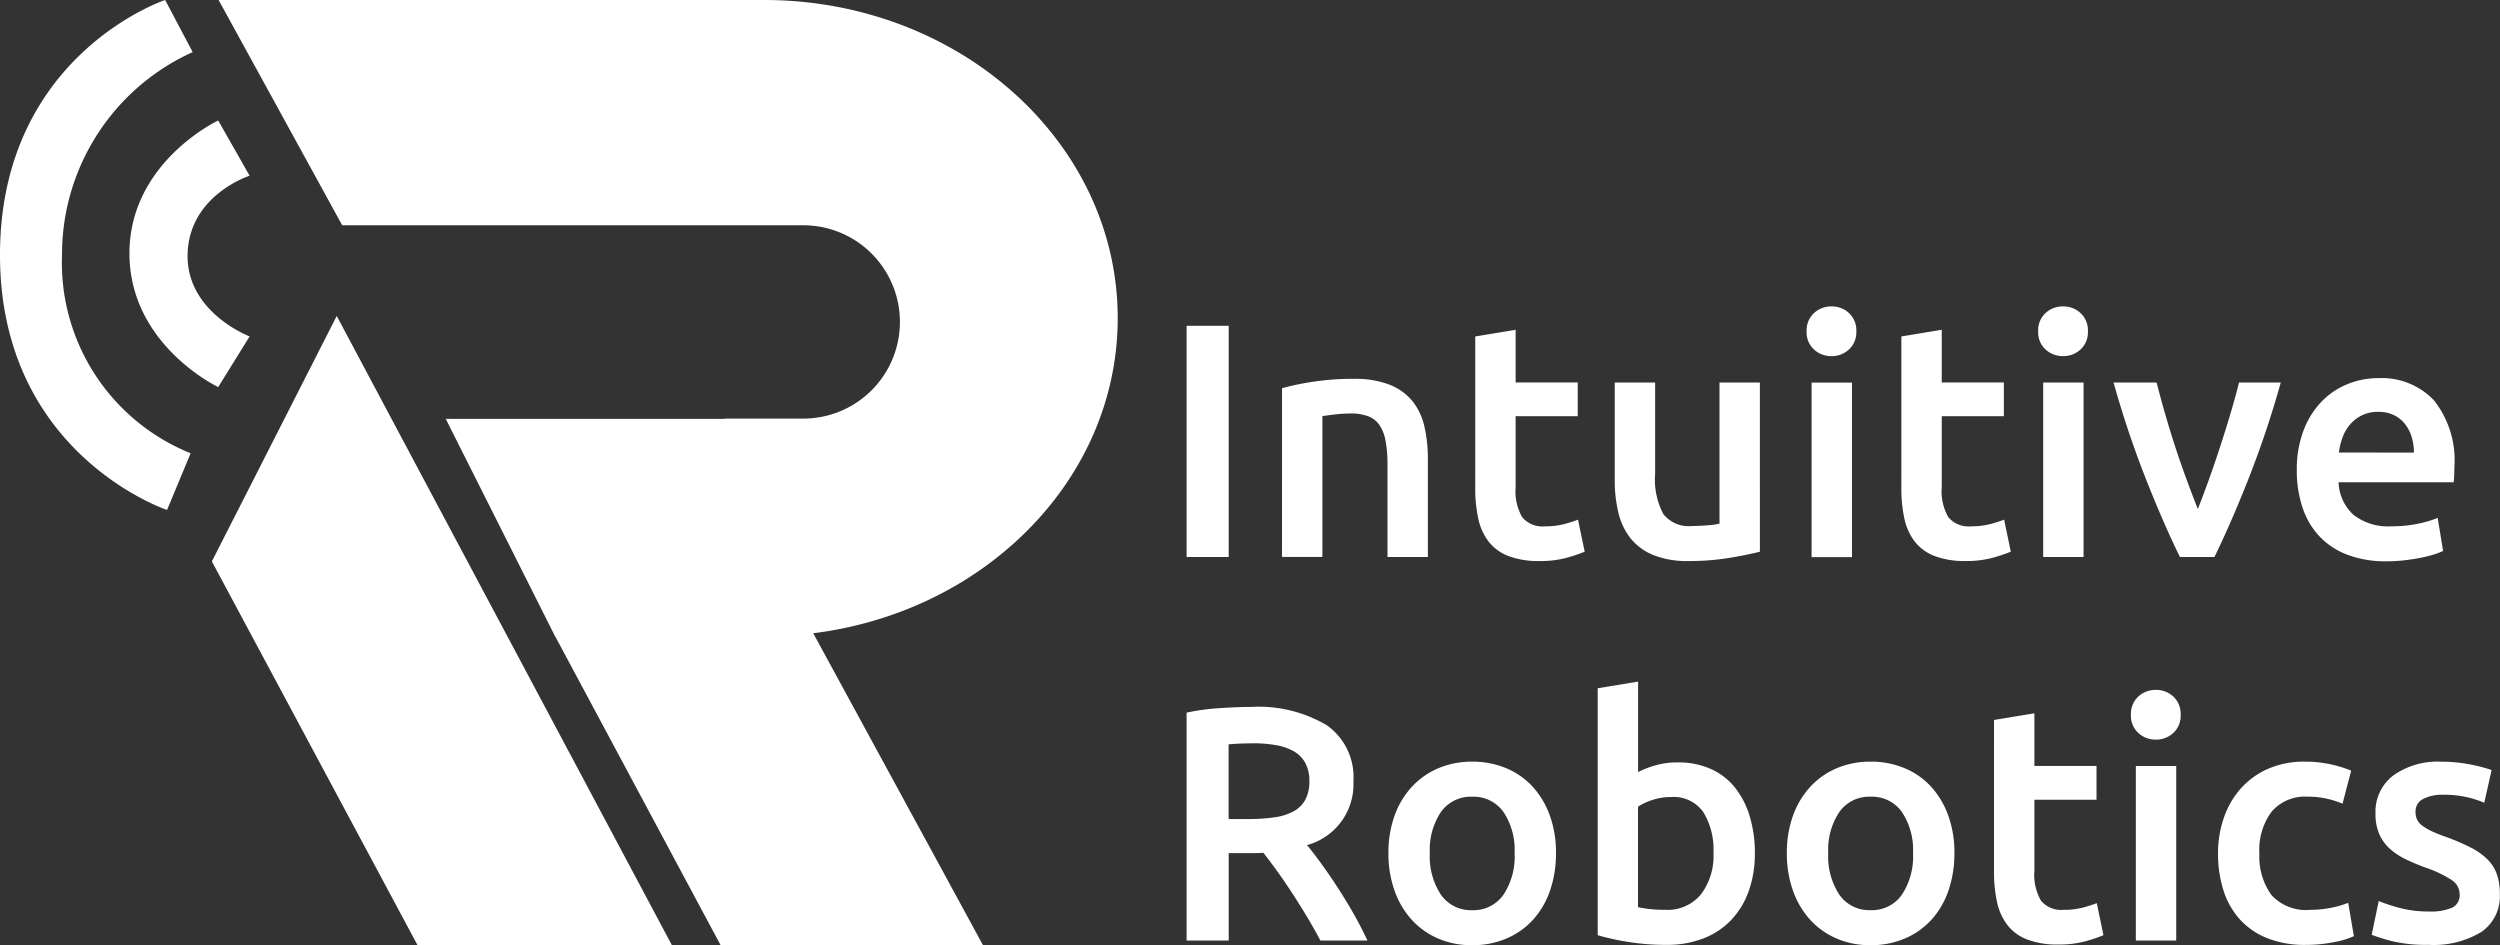
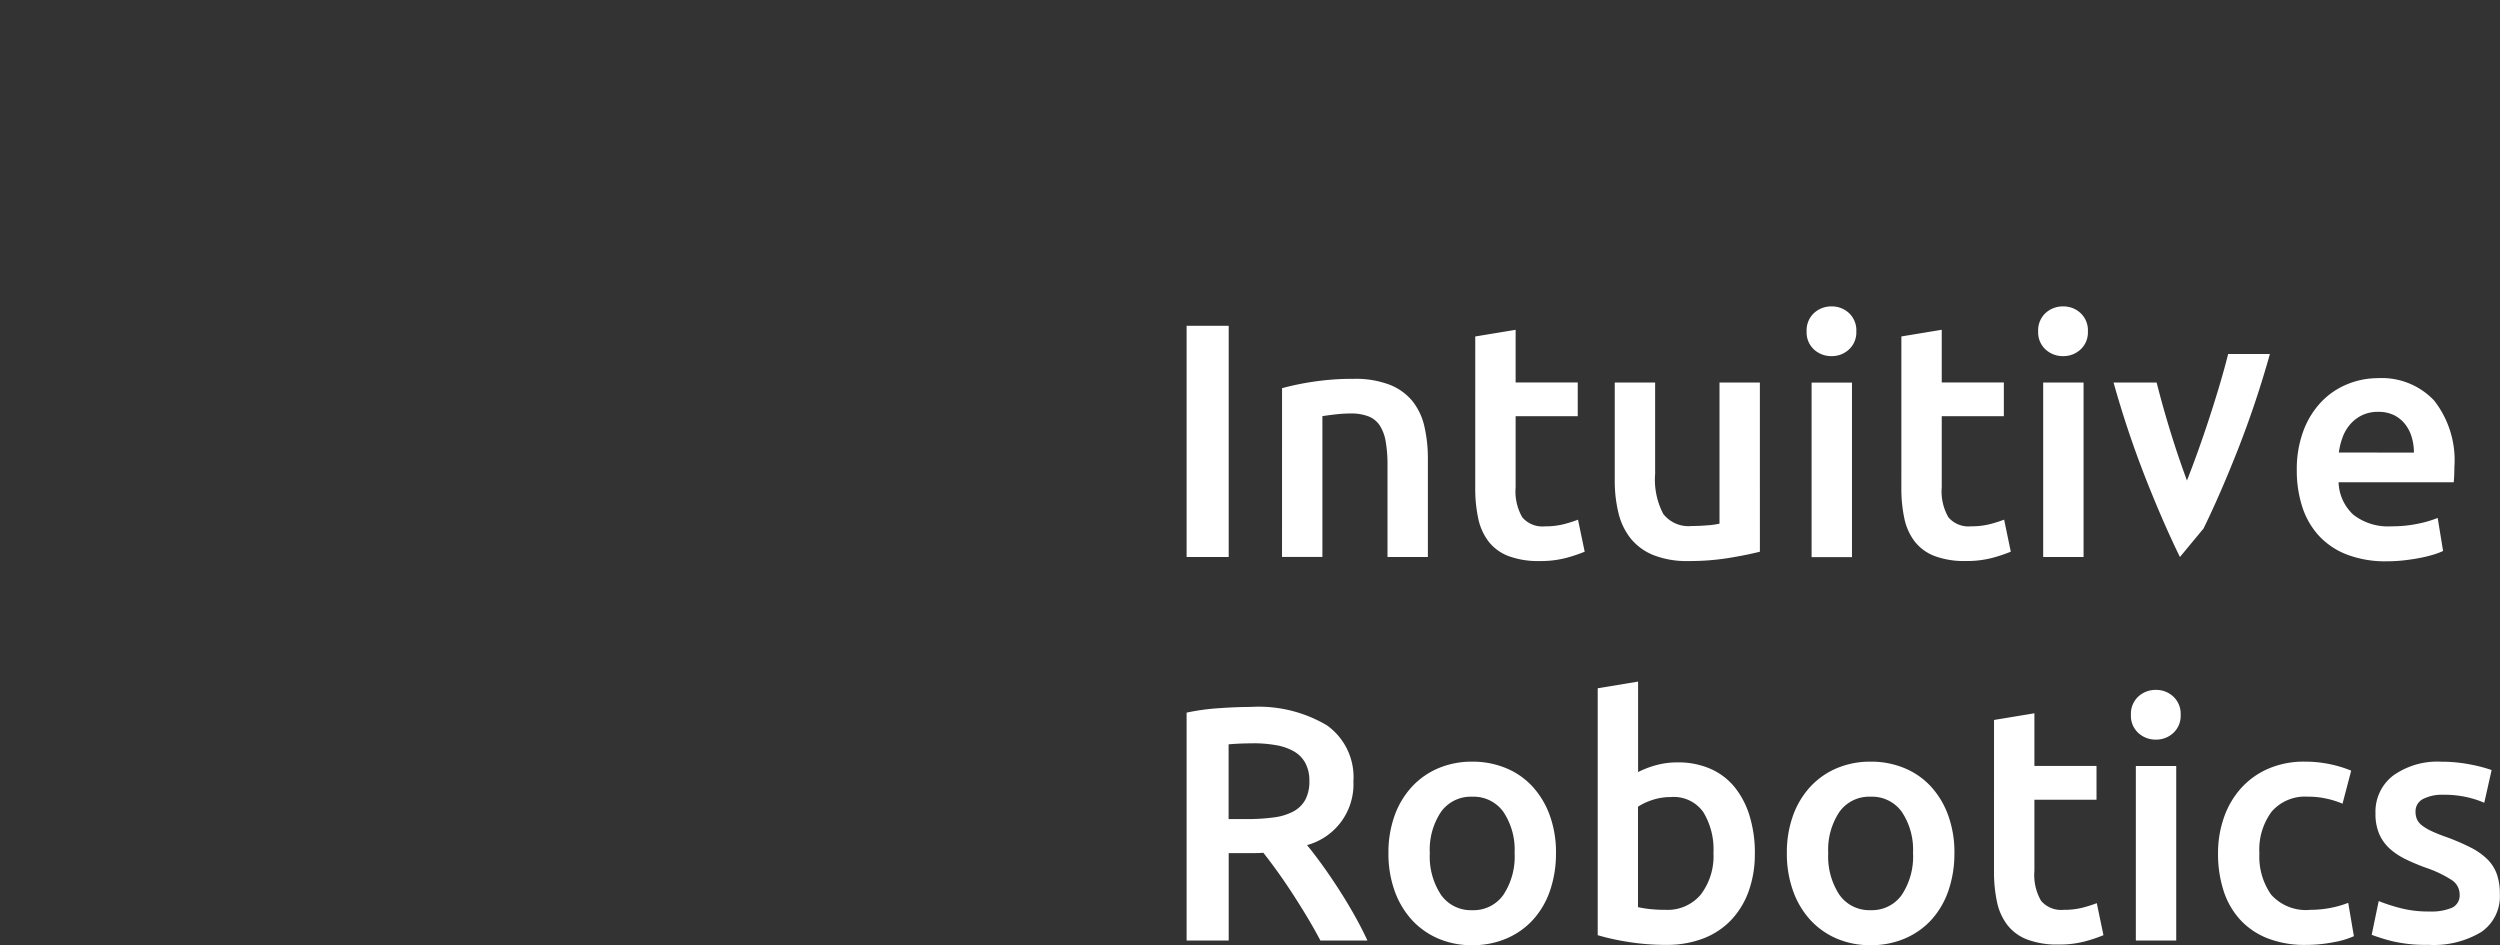
<svg xmlns="http://www.w3.org/2000/svg" data-name="Component 6 – 1" width="185.143" height="70" viewBox="0 0 185.143 70">
  <rect x="0" y="0" width="185.143" height="70" fill="#333333" stroke="none" />
  <g data-name="Group 17937">
-     <path data-name="Union 24" d="M53.368 70 41.122 47.135h-.009l-.147-.291-.116-.218h.007l-7.848-15.608h20.662V31h5.9a7.159 7.159 0 0 0 0-14.317H25.343L16.189 0H56.583a29.22 29.22 0 0 1 5.277.479 28.2 28.2 0 0 1 4.917 1.373 27.149 27.149 0 0 1 4.45 2.173A25.934 25.934 0 0 1 75.1 6.9a24.381 24.381 0 0 1 3.2 3.488 22.821 22.821 0 0 1 2.416 4 21.748 21.748 0 0 1 1.526 4.423 21.426 21.426 0 0 1 0 9.5 21.748 21.748 0 0 1-1.526 4.423 22.887 22.887 0 0 1-2.416 4 24.352 24.352 0 0 1-3.2 3.487 26 26 0 0 1-3.874 2.879 27.179 27.179 0 0 1-4.45 2.172 28.217 28.217 0 0 1-4.917 1.373q-.81.148-1.633.252L72.8 70zm-22.448-.006L15.69 41.576 24.937 23.4 49.76 70zM0 18.858C.014 4.063 12.23 0 12.23 0l2.038 3.859a16.444 16.444 0 0 0-9.675 15 15.217 15.217 0 0 0 9.524 14.707l-1.745 4.2S-.014 33.652 0 18.858zm9.587-.075c-.01-6.773 6.573-9.86 6.573-9.86l2.326 4.091s-4.461 1.419-4.591 5.77 4.591 6.13 4.591 6.13l-2.326 3.752s-6.56-3.109-6.573-9.883z" style="fill:#ffffff" />
-   </g>
-   <path data-name="Path 48796" d="M16.683-149.518H19.8v17.125h-3.117zm7.068 4.621a20.031 20.031 0 0 1 2.249-.47 19.39 19.39 0 0 1 3.064-.222 7.047 7.047 0 0 1 2.644.432 4.125 4.125 0 0 1 1.693 1.211 4.624 4.624 0 0 1 .89 1.878 10.49 10.49 0 0 1 .259 2.409v7.265h-2.99v-6.8a9.814 9.814 0 0 0-.136-1.767 3.131 3.131 0 0 0-.445-1.186 1.776 1.776 0 0 0-.84-.667 3.538 3.538 0 0 0-1.3-.21 9.961 9.961 0 0 0-1.186.074q-.618.074-.914.124v10.428h-2.99zm14.308-3.83 2.99-.494v3.9h4.6v2.5h-4.6v5.264a3.824 3.824 0 0 0 .494 2.224 1.956 1.956 0 0 0 1.68.667 5.477 5.477 0 0 0 1.446-.173 9.764 9.764 0 0 0 1-.321l.494 2.372a11.216 11.216 0 0 1-1.359.457 7.392 7.392 0 0 1-1.977.235 6.257 6.257 0 0 1-2.311-.371 3.407 3.407 0 0 1-1.47-1.075 4.261 4.261 0 0 1-.766-1.705 10.593 10.593 0 0 1-.222-2.286zm21.079 15.939q-.865.222-2.249.457a18.224 18.224 0 0 1-3.04.235 6.7 6.7 0 0 1-2.607-.445 4.185 4.185 0 0 1-1.68-1.236 4.859 4.859 0 0 1-.9-1.89 10.034 10.034 0 0 1-.272-2.409v-7.241h2.99v6.771a5.462 5.462 0 0 0 .605 2.965 2.37 2.37 0 0 0 2.113.89q.544 0 1.149-.049a6.079 6.079 0 0 0 .9-.124v-10.453h2.99zm6.82.4h-2.99v-12.924h2.99zm.322-16.712a1.714 1.714 0 0 1-.544 1.334 1.847 1.847 0 0 1-1.285.494 1.879 1.879 0 0 1-1.31-.494 1.714 1.714 0 0 1-.541-1.334 1.744 1.744 0 0 1 .544-1.359 1.879 1.879 0 0 1 1.31-.494 1.847 1.847 0 0 1 1.285.494 1.744 1.744 0 0 1 .541 1.359zm3.336.371 2.99-.494v3.9h4.6v2.5h-4.6v5.264a3.824 3.824 0 0 0 .494 2.224 1.956 1.956 0 0 0 1.68.667 5.477 5.477 0 0 0 1.446-.173 9.765 9.765 0 0 0 1-.321l.494 2.372a11.217 11.217 0 0 1-1.359.457 7.392 7.392 0 0 1-1.977.235 6.257 6.257 0 0 1-2.311-.371 3.407 3.407 0 0 1-1.47-1.075 4.261 4.261 0 0 1-.766-1.705 10.593 10.593 0 0 1-.222-2.286zm13.493 16.335h-2.99v-12.924h2.99zm.321-16.706a1.714 1.714 0 0 1-.544 1.334 1.847 1.847 0 0 1-1.285.494 1.879 1.879 0 0 1-1.31-.494 1.714 1.714 0 0 1-.544-1.334 1.744 1.744 0 0 1 .544-1.359 1.879 1.879 0 0 1 1.31-.494 1.847 1.847 0 0 1 1.285.494 1.744 1.744 0 0 1 .544 1.359zm6.815 16.705Q89-134.938 87.7-138.237a73.991 73.991 0 0 1-2.37-7.08h3.19q.273 1.087.633 2.335t.769 2.5q.409 1.248.844 2.422t.806 2.113q.372-.939.794-2.113t.831-2.422q.409-1.248.782-2.5t.645-2.335h3.09a73.991 73.991 0 0 1-2.37 7.08q-1.3 3.3-2.543 5.844zm8.655-6.4a8.121 8.121 0 0 1 .507-2.99 6.28 6.28 0 0 1 1.347-2.138 5.575 5.575 0 0 1 1.928-1.285 5.969 5.969 0 0 1 2.224-.432 5.324 5.324 0 0 1 4.164 1.656 7.164 7.164 0 0 1 1.5 4.942q0 .247-.012.556t-.037.556h-8.526a3.408 3.408 0 0 0 1.1 2.409 4.178 4.178 0 0 0 2.829.853 9.3 9.3 0 0 0 1.989-.2 8.193 8.193 0 0 0 1.421-.42l.4 2.446a4.786 4.786 0 0 1-.68.259 9.6 9.6 0 0 1-.988.247q-.556.111-1.2.185a11.416 11.416 0 0 1-1.31.074 7.925 7.925 0 0 1-2.965-.507 5.521 5.521 0 0 1-2.076-1.409 5.772 5.772 0 0 1-1.211-2.125 8.678 8.678 0 0 1-.404-2.675zm8.674-1.334a3.929 3.929 0 0 0-.173-1.174 2.832 2.832 0 0 0-.507-.964 2.4 2.4 0 0 0-.815-.643 2.6 2.6 0 0 0-1.149-.235 2.675 2.675 0 0 0-1.211.259 2.76 2.76 0 0 0-.877.68 3.106 3.106 0 0 0-.556.964 5.221 5.221 0 0 0-.272 1.112zM21.4-121.29a9.927 9.927 0 0 1 5.671 1.359 4.7 4.7 0 0 1 1.965 4.152 4.667 4.667 0 0 1-3.435 4.72q.47.568 1.063 1.384t1.211 1.767q.618.951 1.186 1.952t1.013 1.965h-3.482q-.47-.89-1.013-1.792t-1.1-1.755q-.556-.853-1.1-1.606t-1.013-1.347q-.346.025-.593.025H19.8v6.475h-3.117v-16.879a16.671 16.671 0 0 1 2.417-.33q1.29-.09 2.3-.09zm.222 2.694q-.988 0-1.829.074v5.535h1.359a14.311 14.311 0 0 0 2-.124 4.211 4.211 0 0 0 1.446-.445 2.164 2.164 0 0 0 .877-.865 2.871 2.871 0 0 0 .3-1.384 2.755 2.755 0 0 0-.3-1.334 2.206 2.206 0 0 0-.853-.865 4.034 4.034 0 0 0-1.322-.457 9.643 9.643 0 0 0-1.675-.139zm22.414 8.13a8.344 8.344 0 0 1-.445 2.792 6.181 6.181 0 0 1-1.26 2.15 5.667 5.667 0 0 1-1.965 1.384 6.345 6.345 0 0 1-2.533.494 6.256 6.256 0 0 1-2.521-.494 5.7 5.7 0 0 1-1.952-1.384 6.335 6.335 0 0 1-1.273-2.15 8.139 8.139 0 0 1-.457-2.792 8.034 8.034 0 0 1 .457-2.78 6.251 6.251 0 0 1 1.285-2.138 5.679 5.679 0 0 1 1.965-1.372 6.33 6.33 0 0 1 2.5-.482 6.421 6.421 0 0 1 2.508.482 5.529 5.529 0 0 1 1.965 1.372 6.357 6.357 0 0 1 1.273 2.138 8.034 8.034 0 0 1 .456 2.779zm-3.064 0a5.043 5.043 0 0 0-.828-3.052 2.706 2.706 0 0 0-2.311-1.124 2.706 2.706 0 0 0-2.311 1.124 5.043 5.043 0 0 0-.828 3.052 5.147 5.147 0 0 0 .828 3.089 2.7 2.7 0 0 0 2.311 1.137 2.7 2.7 0 0 0 2.311-1.137 5.147 5.147 0 0 0 .831-3.09zm14.728-.025a5.3 5.3 0 0 0-.754-3.015 2.675 2.675 0 0 0-2.385-1.112 4.313 4.313 0 0 0-1.4.222 4.324 4.324 0 0 0-1.05.494v7.438a8.244 8.244 0 0 0 .828.136 10.309 10.309 0 0 0 1.223.062 3.2 3.2 0 0 0 2.595-1.124 4.7 4.7 0 0 0 .943-3.101zm3.064.049a8.111 8.111 0 0 1-.457 2.8A6.056 6.056 0 0 1 57-105.5a5.638 5.638 0 0 1-2.063 1.359 7.541 7.541 0 0 1-2.743.47 17.354 17.354 0 0 1-2.83-.222 17.71 17.71 0 0 1-2.236-.494v-18.287l2.99-.494v6.7a7.089 7.089 0 0 1 1.273-.494 5.88 5.88 0 0 1 1.668-.222 5.89 5.89 0 0 1 2.434.482 4.768 4.768 0 0 1 1.792 1.372 6.323 6.323 0 0 1 1.1 2.138 9.361 9.361 0 0 1 .382 2.75zm14.778-.025a8.343 8.343 0 0 1-.445 2.792 6.181 6.181 0 0 1-1.26 2.15 5.667 5.667 0 0 1-1.965 1.384 6.345 6.345 0 0 1-2.533.494 6.256 6.256 0 0 1-2.521-.494 5.7 5.7 0 0 1-1.952-1.384 6.335 6.335 0 0 1-1.273-2.15 8.139 8.139 0 0 1-.457-2.792 8.034 8.034 0 0 1 .457-2.78 6.251 6.251 0 0 1 1.285-2.138 5.679 5.679 0 0 1 1.965-1.372 6.33 6.33 0 0 1 2.5-.482 6.421 6.421 0 0 1 2.508.482 5.529 5.529 0 0 1 1.965 1.372 6.357 6.357 0 0 1 1.273 2.138 8.034 8.034 0 0 1 .456 2.78zm-3.064 0a5.043 5.043 0 0 0-.828-3.052 2.706 2.706 0 0 0-2.311-1.124 2.706 2.706 0 0 0-2.311 1.124 5.044 5.044 0 0 0-.828 3.052 5.147 5.147 0 0 0 .828 3.089 2.7 2.7 0 0 0 2.311 1.137 2.7 2.7 0 0 0 2.311-1.137 5.147 5.147 0 0 0 .831-3.089zm6-9.86 2.99-.494v3.9h4.6v2.5h-4.6v5.264a3.824 3.824 0 0 0 .494 2.224 1.956 1.956 0 0 0 1.68.667 5.477 5.477 0 0 0 1.446-.173 9.766 9.766 0 0 0 1-.321l.494 2.372a11.215 11.215 0 0 1-1.359.457 7.392 7.392 0 0 1-1.977.235 6.257 6.257 0 0 1-2.311-.371 3.407 3.407 0 0 1-1.47-1.075 4.261 4.261 0 0 1-.766-1.705 10.593 10.593 0 0 1-.222-2.286zm13.493 16.335h-2.99v-12.924h2.99zM90.3-120.7a1.714 1.714 0 0 1-.544 1.334 1.847 1.847 0 0 1-1.285.494 1.879 1.879 0 0 1-1.31-.494 1.714 1.714 0 0 1-.544-1.334 1.744 1.744 0 0 1 .544-1.359 1.879 1.879 0 0 1 1.31-.494 1.847 1.847 0 0 1 1.285.494 1.745 1.745 0 0 1 .544 1.359zm2.768 10.255a7.928 7.928 0 0 1 .445-2.681 6.364 6.364 0 0 1 1.273-2.162 5.831 5.831 0 0 1 2.014-1.433 6.593 6.593 0 0 1 2.669-.519 9.048 9.048 0 0 1 3.46.667l-.642 2.446a6.789 6.789 0 0 0-1.174-.371 6.311 6.311 0 0 0-1.4-.148 3.273 3.273 0 0 0-2.669 1.1 4.721 4.721 0 0 0-.914 3.1 4.885 4.885 0 0 0 .87 3.056 3.456 3.456 0 0 0 2.916 1.124 7.667 7.667 0 0 0 1.507-.148 7.084 7.084 0 0 0 1.285-.371l.42 2.471a6.222 6.222 0 0 1-1.5.445 10.623 10.623 0 0 1-2.063.2 7.492 7.492 0 0 1-2.879-.507 5.463 5.463 0 0 1-2.026-1.409 5.838 5.838 0 0 1-1.2-2.15 8.915 8.915 0 0 1-.393-2.707zm15.618 4.3a3.934 3.934 0 0 0 1.73-.284 1.01 1.01 0 0 0 .544-.976 1.266 1.266 0 0 0-.581-1.063 8.522 8.522 0 0 0-1.915-.914 15.13 15.13 0 0 1-1.5-.63 5.1 5.1 0 0 1-1.174-.778 3.194 3.194 0 0 1-.778-1.075 3.749 3.749 0 0 1-.284-1.544 3.369 3.369 0 0 1 1.31-2.8 5.625 5.625 0 0 1 3.558-1.026 10.943 10.943 0 0 1 2.175.21 10.584 10.584 0 0 1 1.557.408l-.544 2.422a7.326 7.326 0 0 0-1.26-.408 7.617 7.617 0 0 0-1.779-.185 3.1 3.1 0 0 0-1.483.309 1.014 1.014 0 0 0-.568.951 1.372 1.372 0 0 0 .111.568 1.224 1.224 0 0 0 .383.457 3.922 3.922 0 0 0 .717.42 11.058 11.058 0 0 0 1.087.432 16.563 16.563 0 0 1 1.8.778 4.885 4.885 0 0 1 1.223.865 2.958 2.958 0 0 1 .7 1.1 4.39 4.39 0 0 1 .222 1.483 3.194 3.194 0 0 1-1.372 2.8 6.827 6.827 0 0 1-3.917.951 10.722 10.722 0 0 1-2.743-.284 14.222 14.222 0 0 1-1.458-.457l.519-2.5a13.479 13.479 0 0 0 1.594.519 8.221 8.221 0 0 0 2.125.254z" transform="translate(71.194 173.645)" style="fill:#ffffff" />
+     </g>
+   <path data-name="Path 48796" d="M16.683-149.518H19.8v17.125h-3.117zm7.068 4.621a20.031 20.031 0 0 1 2.249-.47 19.39 19.39 0 0 1 3.064-.222 7.047 7.047 0 0 1 2.644.432 4.125 4.125 0 0 1 1.693 1.211 4.624 4.624 0 0 1 .89 1.878 10.49 10.49 0 0 1 .259 2.409v7.265h-2.99v-6.8a9.814 9.814 0 0 0-.136-1.767 3.131 3.131 0 0 0-.445-1.186 1.776 1.776 0 0 0-.84-.667 3.538 3.538 0 0 0-1.3-.21 9.961 9.961 0 0 0-1.186.074q-.618.074-.914.124v10.428h-2.99zm14.308-3.83 2.99-.494v3.9h4.6v2.5h-4.6v5.264a3.824 3.824 0 0 0 .494 2.224 1.956 1.956 0 0 0 1.68.667 5.477 5.477 0 0 0 1.446-.173 9.764 9.764 0 0 0 1-.321l.494 2.372a11.216 11.216 0 0 1-1.359.457 7.392 7.392 0 0 1-1.977.235 6.257 6.257 0 0 1-2.311-.371 3.407 3.407 0 0 1-1.47-1.075 4.261 4.261 0 0 1-.766-1.705 10.593 10.593 0 0 1-.222-2.286zm21.079 15.939q-.865.222-2.249.457a18.224 18.224 0 0 1-3.04.235 6.7 6.7 0 0 1-2.607-.445 4.185 4.185 0 0 1-1.68-1.236 4.859 4.859 0 0 1-.9-1.89 10.034 10.034 0 0 1-.272-2.409v-7.241h2.99v6.771a5.462 5.462 0 0 0 .605 2.965 2.37 2.37 0 0 0 2.113.89q.544 0 1.149-.049a6.079 6.079 0 0 0 .9-.124v-10.453h2.99zm6.82.4h-2.99v-12.924h2.99zm.322-16.712a1.714 1.714 0 0 1-.544 1.334 1.847 1.847 0 0 1-1.285.494 1.879 1.879 0 0 1-1.31-.494 1.714 1.714 0 0 1-.541-1.334 1.744 1.744 0 0 1 .544-1.359 1.879 1.879 0 0 1 1.31-.494 1.847 1.847 0 0 1 1.285.494 1.744 1.744 0 0 1 .541 1.359zm3.336.371 2.99-.494v3.9h4.6v2.5h-4.6v5.264a3.824 3.824 0 0 0 .494 2.224 1.956 1.956 0 0 0 1.68.667 5.477 5.477 0 0 0 1.446-.173 9.765 9.765 0 0 0 1-.321l.494 2.372a11.217 11.217 0 0 1-1.359.457 7.392 7.392 0 0 1-1.977.235 6.257 6.257 0 0 1-2.311-.371 3.407 3.407 0 0 1-1.47-1.075 4.261 4.261 0 0 1-.766-1.705 10.593 10.593 0 0 1-.222-2.286zm13.493 16.335h-2.99v-12.924h2.99zm.321-16.706a1.714 1.714 0 0 1-.544 1.334 1.847 1.847 0 0 1-1.285.494 1.879 1.879 0 0 1-1.31-.494 1.714 1.714 0 0 1-.544-1.334 1.744 1.744 0 0 1 .544-1.359 1.879 1.879 0 0 1 1.31-.494 1.847 1.847 0 0 1 1.285.494 1.744 1.744 0 0 1 .544 1.359zm6.815 16.705Q89-134.938 87.7-138.237a73.991 73.991 0 0 1-2.37-7.08h3.19q.273 1.087.633 2.335t.769 2.5q.409 1.248.844 2.422q.372-.939.794-2.113t.831-2.422q.409-1.248.782-2.5t.645-2.335h3.09a73.991 73.991 0 0 1-2.37 7.08q-1.3 3.3-2.543 5.844zm8.655-6.4a8.121 8.121 0 0 1 .507-2.99 6.28 6.28 0 0 1 1.347-2.138 5.575 5.575 0 0 1 1.928-1.285 5.969 5.969 0 0 1 2.224-.432 5.324 5.324 0 0 1 4.164 1.656 7.164 7.164 0 0 1 1.5 4.942q0 .247-.012.556t-.037.556h-8.526a3.408 3.408 0 0 0 1.1 2.409 4.178 4.178 0 0 0 2.829.853 9.3 9.3 0 0 0 1.989-.2 8.193 8.193 0 0 0 1.421-.42l.4 2.446a4.786 4.786 0 0 1-.68.259 9.6 9.6 0 0 1-.988.247q-.556.111-1.2.185a11.416 11.416 0 0 1-1.31.074 7.925 7.925 0 0 1-2.965-.507 5.521 5.521 0 0 1-2.076-1.409 5.772 5.772 0 0 1-1.211-2.125 8.678 8.678 0 0 1-.404-2.675zm8.674-1.334a3.929 3.929 0 0 0-.173-1.174 2.832 2.832 0 0 0-.507-.964 2.4 2.4 0 0 0-.815-.643 2.6 2.6 0 0 0-1.149-.235 2.675 2.675 0 0 0-1.211.259 2.76 2.76 0 0 0-.877.68 3.106 3.106 0 0 0-.556.964 5.221 5.221 0 0 0-.272 1.112zM21.4-121.29a9.927 9.927 0 0 1 5.671 1.359 4.7 4.7 0 0 1 1.965 4.152 4.667 4.667 0 0 1-3.435 4.72q.47.568 1.063 1.384t1.211 1.767q.618.951 1.186 1.952t1.013 1.965h-3.482q-.47-.89-1.013-1.792t-1.1-1.755q-.556-.853-1.1-1.606t-1.013-1.347q-.346.025-.593.025H19.8v6.475h-3.117v-16.879a16.671 16.671 0 0 1 2.417-.33q1.29-.09 2.3-.09zm.222 2.694q-.988 0-1.829.074v5.535h1.359a14.311 14.311 0 0 0 2-.124 4.211 4.211 0 0 0 1.446-.445 2.164 2.164 0 0 0 .877-.865 2.871 2.871 0 0 0 .3-1.384 2.755 2.755 0 0 0-.3-1.334 2.206 2.206 0 0 0-.853-.865 4.034 4.034 0 0 0-1.322-.457 9.643 9.643 0 0 0-1.675-.139zm22.414 8.13a8.344 8.344 0 0 1-.445 2.792 6.181 6.181 0 0 1-1.26 2.15 5.667 5.667 0 0 1-1.965 1.384 6.345 6.345 0 0 1-2.533.494 6.256 6.256 0 0 1-2.521-.494 5.7 5.7 0 0 1-1.952-1.384 6.335 6.335 0 0 1-1.273-2.15 8.139 8.139 0 0 1-.457-2.792 8.034 8.034 0 0 1 .457-2.78 6.251 6.251 0 0 1 1.285-2.138 5.679 5.679 0 0 1 1.965-1.372 6.33 6.33 0 0 1 2.5-.482 6.421 6.421 0 0 1 2.508.482 5.529 5.529 0 0 1 1.965 1.372 6.357 6.357 0 0 1 1.273 2.138 8.034 8.034 0 0 1 .456 2.779zm-3.064 0a5.043 5.043 0 0 0-.828-3.052 2.706 2.706 0 0 0-2.311-1.124 2.706 2.706 0 0 0-2.311 1.124 5.043 5.043 0 0 0-.828 3.052 5.147 5.147 0 0 0 .828 3.089 2.7 2.7 0 0 0 2.311 1.137 2.7 2.7 0 0 0 2.311-1.137 5.147 5.147 0 0 0 .831-3.09zm14.728-.025a5.3 5.3 0 0 0-.754-3.015 2.675 2.675 0 0 0-2.385-1.112 4.313 4.313 0 0 0-1.4.222 4.324 4.324 0 0 0-1.05.494v7.438a8.244 8.244 0 0 0 .828.136 10.309 10.309 0 0 0 1.223.062 3.2 3.2 0 0 0 2.595-1.124 4.7 4.7 0 0 0 .943-3.101zm3.064.049a8.111 8.111 0 0 1-.457 2.8A6.056 6.056 0 0 1 57-105.5a5.638 5.638 0 0 1-2.063 1.359 7.541 7.541 0 0 1-2.743.47 17.354 17.354 0 0 1-2.83-.222 17.71 17.71 0 0 1-2.236-.494v-18.287l2.99-.494v6.7a7.089 7.089 0 0 1 1.273-.494 5.88 5.88 0 0 1 1.668-.222 5.89 5.89 0 0 1 2.434.482 4.768 4.768 0 0 1 1.792 1.372 6.323 6.323 0 0 1 1.1 2.138 9.361 9.361 0 0 1 .382 2.75zm14.778-.025a8.343 8.343 0 0 1-.445 2.792 6.181 6.181 0 0 1-1.26 2.15 5.667 5.667 0 0 1-1.965 1.384 6.345 6.345 0 0 1-2.533.494 6.256 6.256 0 0 1-2.521-.494 5.7 5.7 0 0 1-1.952-1.384 6.335 6.335 0 0 1-1.273-2.15 8.139 8.139 0 0 1-.457-2.792 8.034 8.034 0 0 1 .457-2.78 6.251 6.251 0 0 1 1.285-2.138 5.679 5.679 0 0 1 1.965-1.372 6.33 6.33 0 0 1 2.5-.482 6.421 6.421 0 0 1 2.508.482 5.529 5.529 0 0 1 1.965 1.372 6.357 6.357 0 0 1 1.273 2.138 8.034 8.034 0 0 1 .456 2.78zm-3.064 0a5.043 5.043 0 0 0-.828-3.052 2.706 2.706 0 0 0-2.311-1.124 2.706 2.706 0 0 0-2.311 1.124 5.044 5.044 0 0 0-.828 3.052 5.147 5.147 0 0 0 .828 3.089 2.7 2.7 0 0 0 2.311 1.137 2.7 2.7 0 0 0 2.311-1.137 5.147 5.147 0 0 0 .831-3.089zm6-9.86 2.99-.494v3.9h4.6v2.5h-4.6v5.264a3.824 3.824 0 0 0 .494 2.224 1.956 1.956 0 0 0 1.68.667 5.477 5.477 0 0 0 1.446-.173 9.766 9.766 0 0 0 1-.321l.494 2.372a11.215 11.215 0 0 1-1.359.457 7.392 7.392 0 0 1-1.977.235 6.257 6.257 0 0 1-2.311-.371 3.407 3.407 0 0 1-1.47-1.075 4.261 4.261 0 0 1-.766-1.705 10.593 10.593 0 0 1-.222-2.286zm13.493 16.335h-2.99v-12.924h2.99zM90.3-120.7a1.714 1.714 0 0 1-.544 1.334 1.847 1.847 0 0 1-1.285.494 1.879 1.879 0 0 1-1.31-.494 1.714 1.714 0 0 1-.544-1.334 1.744 1.744 0 0 1 .544-1.359 1.879 1.879 0 0 1 1.31-.494 1.847 1.847 0 0 1 1.285.494 1.745 1.745 0 0 1 .544 1.359zm2.768 10.255a7.928 7.928 0 0 1 .445-2.681 6.364 6.364 0 0 1 1.273-2.162 5.831 5.831 0 0 1 2.014-1.433 6.593 6.593 0 0 1 2.669-.519 9.048 9.048 0 0 1 3.46.667l-.642 2.446a6.789 6.789 0 0 0-1.174-.371 6.311 6.311 0 0 0-1.4-.148 3.273 3.273 0 0 0-2.669 1.1 4.721 4.721 0 0 0-.914 3.1 4.885 4.885 0 0 0 .87 3.056 3.456 3.456 0 0 0 2.916 1.124 7.667 7.667 0 0 0 1.507-.148 7.084 7.084 0 0 0 1.285-.371l.42 2.471a6.222 6.222 0 0 1-1.5.445 10.623 10.623 0 0 1-2.063.2 7.492 7.492 0 0 1-2.879-.507 5.463 5.463 0 0 1-2.026-1.409 5.838 5.838 0 0 1-1.2-2.15 8.915 8.915 0 0 1-.393-2.707zm15.618 4.3a3.934 3.934 0 0 0 1.73-.284 1.01 1.01 0 0 0 .544-.976 1.266 1.266 0 0 0-.581-1.063 8.522 8.522 0 0 0-1.915-.914 15.13 15.13 0 0 1-1.5-.63 5.1 5.1 0 0 1-1.174-.778 3.194 3.194 0 0 1-.778-1.075 3.749 3.749 0 0 1-.284-1.544 3.369 3.369 0 0 1 1.31-2.8 5.625 5.625 0 0 1 3.558-1.026 10.943 10.943 0 0 1 2.175.21 10.584 10.584 0 0 1 1.557.408l-.544 2.422a7.326 7.326 0 0 0-1.26-.408 7.617 7.617 0 0 0-1.779-.185 3.1 3.1 0 0 0-1.483.309 1.014 1.014 0 0 0-.568.951 1.372 1.372 0 0 0 .111.568 1.224 1.224 0 0 0 .383.457 3.922 3.922 0 0 0 .717.42 11.058 11.058 0 0 0 1.087.432 16.563 16.563 0 0 1 1.8.778 4.885 4.885 0 0 1 1.223.865 2.958 2.958 0 0 1 .7 1.1 4.39 4.39 0 0 1 .222 1.483 3.194 3.194 0 0 1-1.372 2.8 6.827 6.827 0 0 1-3.917.951 10.722 10.722 0 0 1-2.743-.284 14.222 14.222 0 0 1-1.458-.457l.519-2.5a13.479 13.479 0 0 0 1.594.519 8.221 8.221 0 0 0 2.125.254z" transform="translate(71.194 173.645)" style="fill:#ffffff" />
</svg>